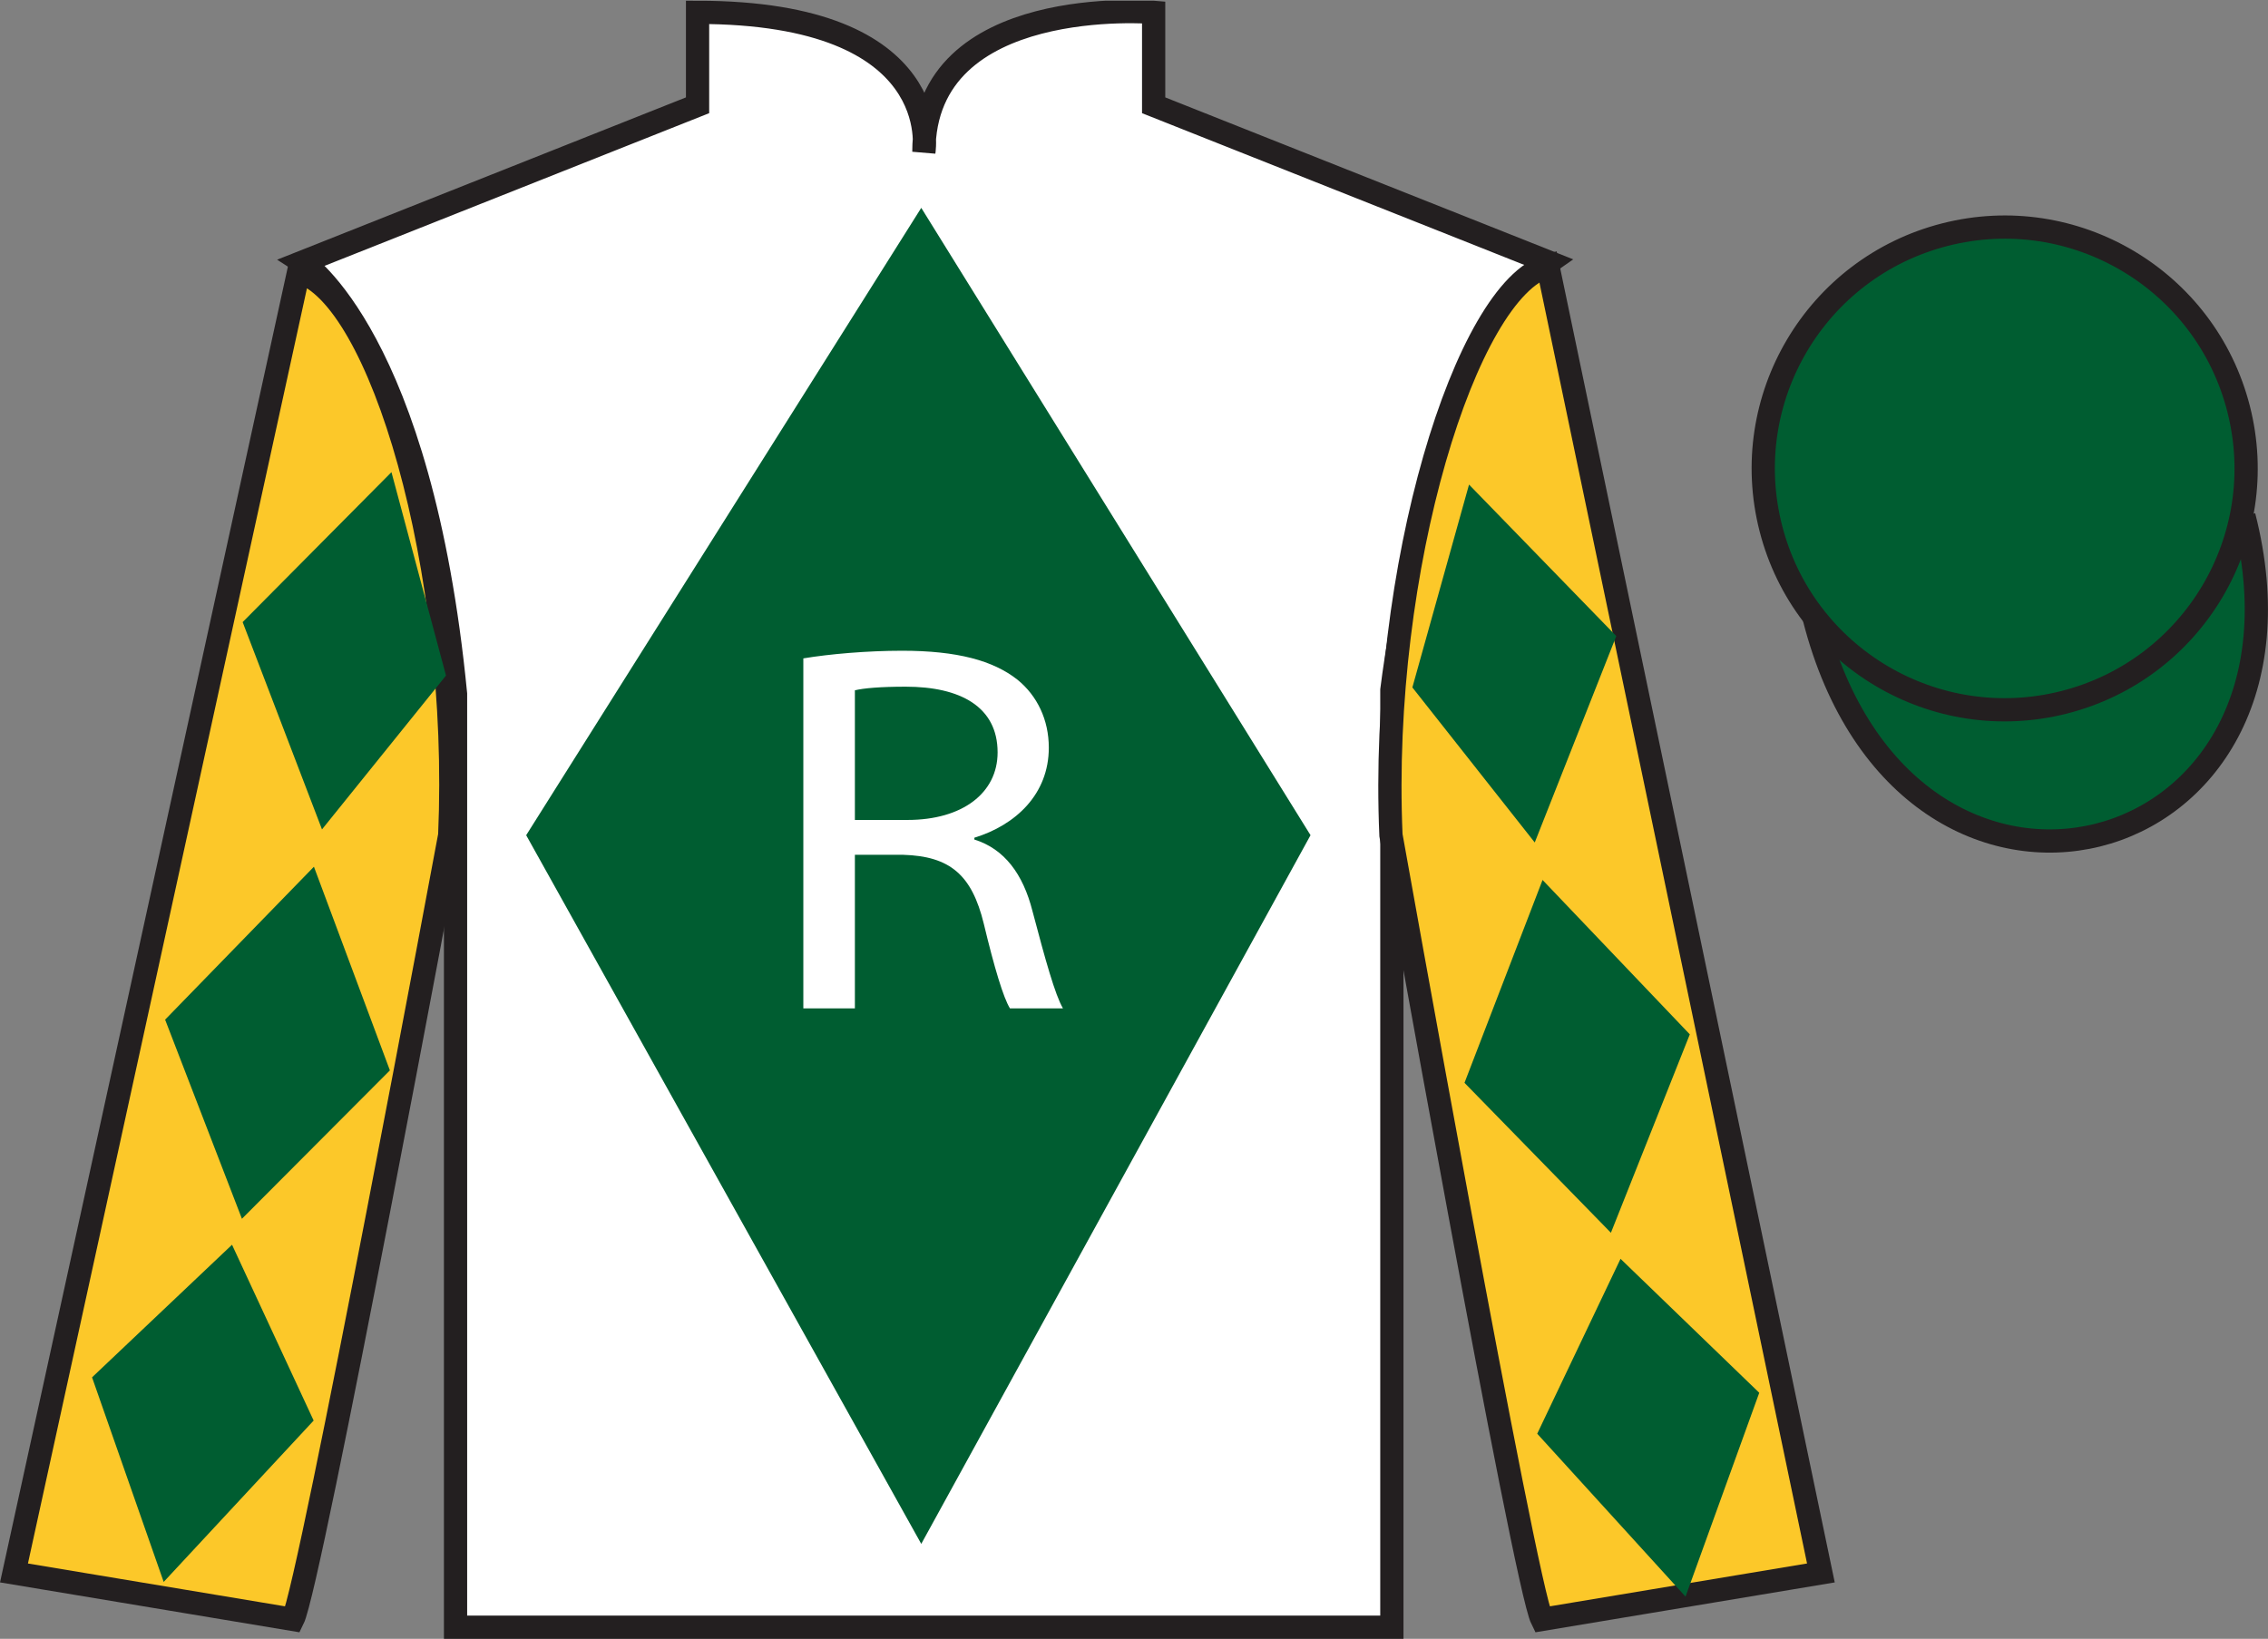
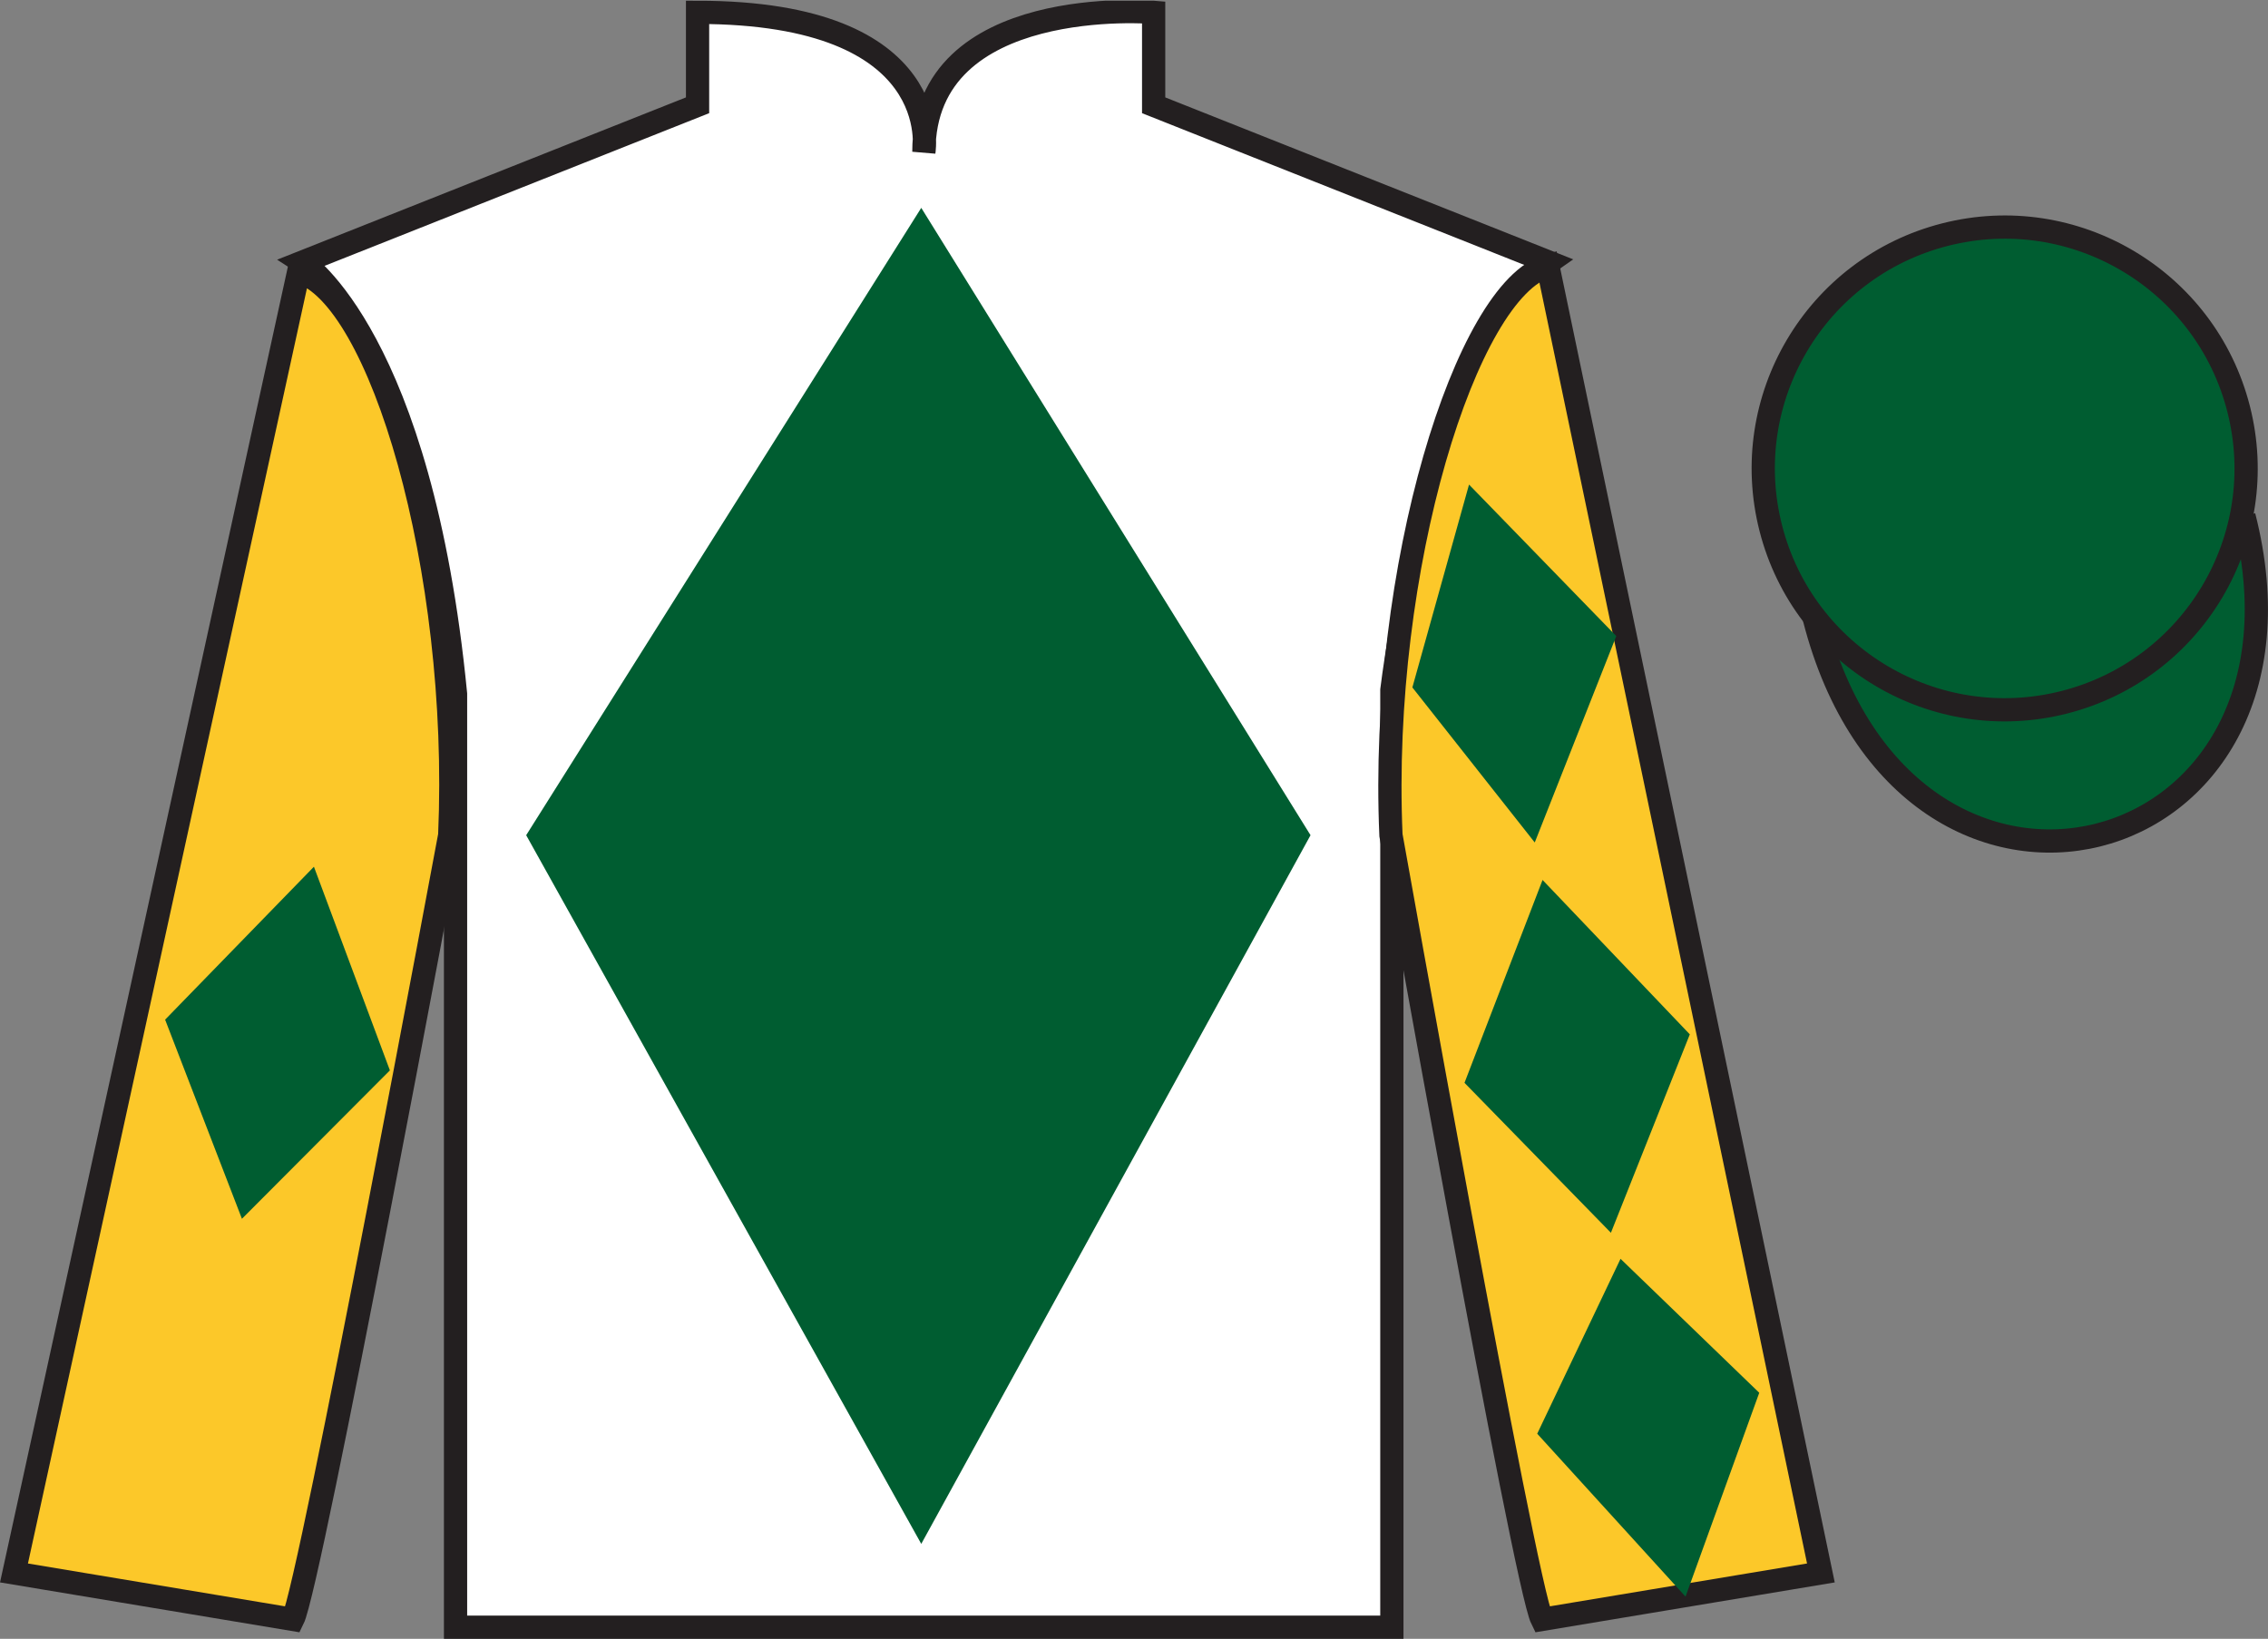
<svg xmlns="http://www.w3.org/2000/svg" xmlns:xlink="http://www.w3.org/1999/xlink" width="97.59pt" height="70.53pt" viewBox="0 0 97.59 70.53" version="1.1">
  <rect x="0" y="0" width="97.59" height="70.53" fill="#808080" stroke="none" />
  <defs>
    <g>
      <symbol overflow="visible" id="glyph0-0">
-         <path style="stroke:none;" d="M 0 0 L 12.734 0 L 12.734 -15.859 L 0 -15.859 L 0 0 Z M 6.375 -8.953 L 2.031 -14.719 L 10.703 -14.719 L 6.375 -8.953 Z M 7.125 -7.922 L 11.469 -13.703 L 11.469 -2.156 L 7.125 -7.922 Z M 2.031 -1.125 L 6.375 -6.906 L 10.703 -1.125 L 2.031 -1.125 Z M 1.281 -13.703 L 5.609 -7.922 L 1.281 -2.156 L 1.281 -13.703 Z M 1.281 -13.703 " />
-       </symbol>
+         </symbol>
      <symbol overflow="visible" id="glyph0-1">
-         <path style="stroke:none;" d="M 1.938 0 L 4.156 0 L 4.156 -6.609 L 6.234 -6.609 C 8.25 -6.547 9.188 -5.75 9.703 -3.641 C 10.156 -1.75 10.547 -0.453 10.828 0 L 13.109 0 C 12.766 -0.594 12.359 -2.062 11.797 -4.188 C 11.391 -5.781 10.594 -6.859 9.297 -7.266 L 9.297 -7.344 C 11.078 -7.891 12.5 -9.219 12.5 -11.219 C 12.5 -12.422 12 -13.453 11.156 -14.141 C 10.109 -14.969 8.562 -15.391 6.188 -15.391 C 4.688 -15.391 3.062 -15.25 1.938 -15.062 L 1.938 0 Z M 4.156 -13.688 C 4.531 -13.781 5.266 -13.844 6.344 -13.844 C 8.688 -13.844 10.297 -12.984 10.297 -11.016 C 10.297 -9.266 8.781 -8.109 6.422 -8.109 L 4.156 -8.109 L 4.156 -13.688 Z M 4.156 -13.688 " />
-       </symbol>
+         </symbol>
    </g>
    <clipPath id="clip1">
      <path d="M 0 70.531 L 97.59 70.531 L 97.59 0.031 L 0 0.031 L 0 70.531 Z M 0 70.531 " />
    </clipPath>
  </defs>
  <g id="surface0">
    <g clip-path="url(#clip1)" clip-rule="nonzero">
      <path style=" stroke:none;fill-rule:nonzero;fill:rgb(100%,100%,100%);fill-opacity:1;" d="M 13.016 11.281 C 13.016 11.281 18.102 14.531 19.602 29.863 C 19.602 29.863 19.602 44.863 19.602 70.031 L 59.891 70.031 L 59.891 29.695 C 59.891 29.695 61.684 14.695 66.641 11.281 L 49.641 4.531 L 49.641 0.531 C 49.641 0.531 39.754 -0.305 39.754 6.531 C 39.754 6.531 40.766 0.531 30.016 0.531 L 30.016 4.531 L 13.016 11.281 " />
      <path style="fill:none;stroke-width:10;stroke-linecap:butt;stroke-linejoin:miter;stroke:rgb(13.73%,12.16%,12.549%);stroke-opacity:1;stroke-miterlimit:4;" d="M 130.156 592.487 C 130.156 592.487 181.016 559.987 196.016 406.667 C 196.016 406.667 196.016 256.667 196.016 4.987 L 598.906 4.987 L 598.906 408.347 C 598.906 408.347 616.836 558.347 666.406 592.487 L 496.406 659.987 L 496.406 699.987 C 496.406 699.987 397.539 708.347 397.539 639.987 C 397.539 639.987 407.656 699.987 300.156 699.987 L 300.156 659.987 L 130.156 592.487 Z M 130.156 592.487 " transform="matrix(0.1,0,0,-0.1,0,70.53)" />
      <path style=" stroke:none;fill-rule:nonzero;fill:rgb(98.576%,78.399%,16.048%);fill-opacity:1;" d="M 12.602 69.695 C 13.352 68.195 19.352 35.945 19.352 35.945 C 19.852 24.445 16.352 12.695 12.852 11.695 L 0.602 67.695 L 12.602 69.695 " />
      <path style="fill:none;stroke-width:10;stroke-linecap:butt;stroke-linejoin:miter;stroke:rgb(13.73%,12.16%,12.549%);stroke-opacity:1;stroke-miterlimit:4;" d="M 126.016 8.347 C 133.516 23.347 193.516 345.847 193.516 345.847 C 198.516 460.847 163.516 578.347 128.516 588.347 L 6.016 28.347 L 126.016 8.347 Z M 126.016 8.347 " transform="matrix(0.1,0,0,-0.1,0,70.53)" />
      <path style=" stroke:none;fill-rule:nonzero;fill:rgb(98.576%,78.399%,16.048%);fill-opacity:1;" d="M 78.352 67.695 L 66.602 11.445 C 63.102 12.445 59.352 24.445 59.852 35.945 C 59.852 35.945 65.602 68.195 66.352 69.695 L 78.352 67.695 " />
      <path style="fill:none;stroke-width:10;stroke-linecap:butt;stroke-linejoin:miter;stroke:rgb(13.73%,12.16%,12.549%);stroke-opacity:1;stroke-miterlimit:4;" d="M 783.516 28.347 L 666.016 590.847 C 631.016 580.847 593.516 460.847 598.516 345.847 C 598.516 345.847 656.016 23.347 663.516 8.347 L 783.516 28.347 Z M 783.516 28.347 " transform="matrix(0.1,0,0,-0.1,0,70.53)" />
      <path style="fill-rule:nonzero;fill:rgb(0%,36.333%,19.509%);fill-opacity:1;stroke-width:10;stroke-linecap:butt;stroke-linejoin:miter;stroke:rgb(13.73%,12.16%,12.549%);stroke-opacity:1;stroke-miterlimit:4;" d="M 780.664 439.245 C 820.391 283.62 1004.336 331.198 965.547 483.191 " transform="matrix(0.1,0,0,-0.1,0,70.53)" />
      <path style=" stroke:none;fill-rule:nonzero;fill:rgb(0%,36.333%,19.509%);fill-opacity:1;" d="M 88.828 30.223 C 94.387 28.805 97.742 23.152 96.324 17.594 C 94.906 12.035 89.25 8.68 83.691 10.098 C 78.133 11.516 74.777 17.172 76.195 22.73 C 77.613 28.285 83.27 31.641 88.828 30.223 " />
      <path style="fill:none;stroke-width:10;stroke-linecap:butt;stroke-linejoin:miter;stroke:rgb(13.73%,12.16%,12.549%);stroke-opacity:1;stroke-miterlimit:4;" d="M 888.281 403.073 C 943.867 417.253 977.422 473.777 963.242 529.362 C 949.062 584.948 892.5 618.503 836.914 604.323 C 781.328 590.144 747.773 533.581 761.953 477.995 C 776.133 422.448 832.695 388.894 888.281 403.073 Z M 888.281 403.073 " transform="matrix(0.1,0,0,-0.1,0,70.53)" />
      <path style=" stroke:none;fill-rule:nonzero;fill:rgb(0%,36.333%,19.509%);fill-opacity:1;" d="M 39.641 8.945 L 22.641 35.945 L 39.641 66.445 L 56.391 35.945 L 39.641 8.945 " />
      <g style="fill:rgb(100%,100%,100%);fill-opacity:1;">
        <use xlink:href="#glyph0-1" x="32.629" y="43.397" />
      </g>
-       <path style=" stroke:none;fill-rule:nonzero;fill:rgb(0%,36.333%,19.509%);fill-opacity:1;" d="M 10.441 26.773 L 16.844 20.32 L 19.191 29.074 L 13.855 35.695 L 10.441 26.773 " />
      <path style=" stroke:none;fill-rule:nonzero;fill:rgb(0%,36.333%,19.509%);fill-opacity:1;" d="M 13.508 37.301 L 7.105 43.883 L 10.41 52.453 L 16.777 46.066 L 13.508 37.301 " />
-       <path style=" stroke:none;fill-rule:nonzero;fill:rgb(0%,36.333%,19.509%);fill-opacity:1;" d="M 9.984 53.57 L 3.961 59.277 L 7.043 68.082 L 13.496 61.137 L 9.984 53.57 " />
      <path style=" stroke:none;fill-rule:nonzero;fill:rgb(0%,36.333%,19.509%);fill-opacity:1;" d="M 69.547 27.375 L 63.211 20.855 L 60.773 29.586 L 66.039 36.258 L 69.547 27.375 " />
      <path style=" stroke:none;fill-rule:nonzero;fill:rgb(0%,36.333%,19.509%);fill-opacity:1;" d="M 66.375 37.871 L 72.711 44.516 L 69.316 53.055 L 63.016 46.602 L 66.375 37.871 " />
      <path style=" stroke:none;fill-rule:nonzero;fill:rgb(0%,36.333%,19.509%);fill-opacity:1;" d="M 69.73 54.176 L 75.699 59.941 L 72.527 68.715 L 66.145 61.703 L 69.73 54.176 " />
    </g>
  </g>
</svg>